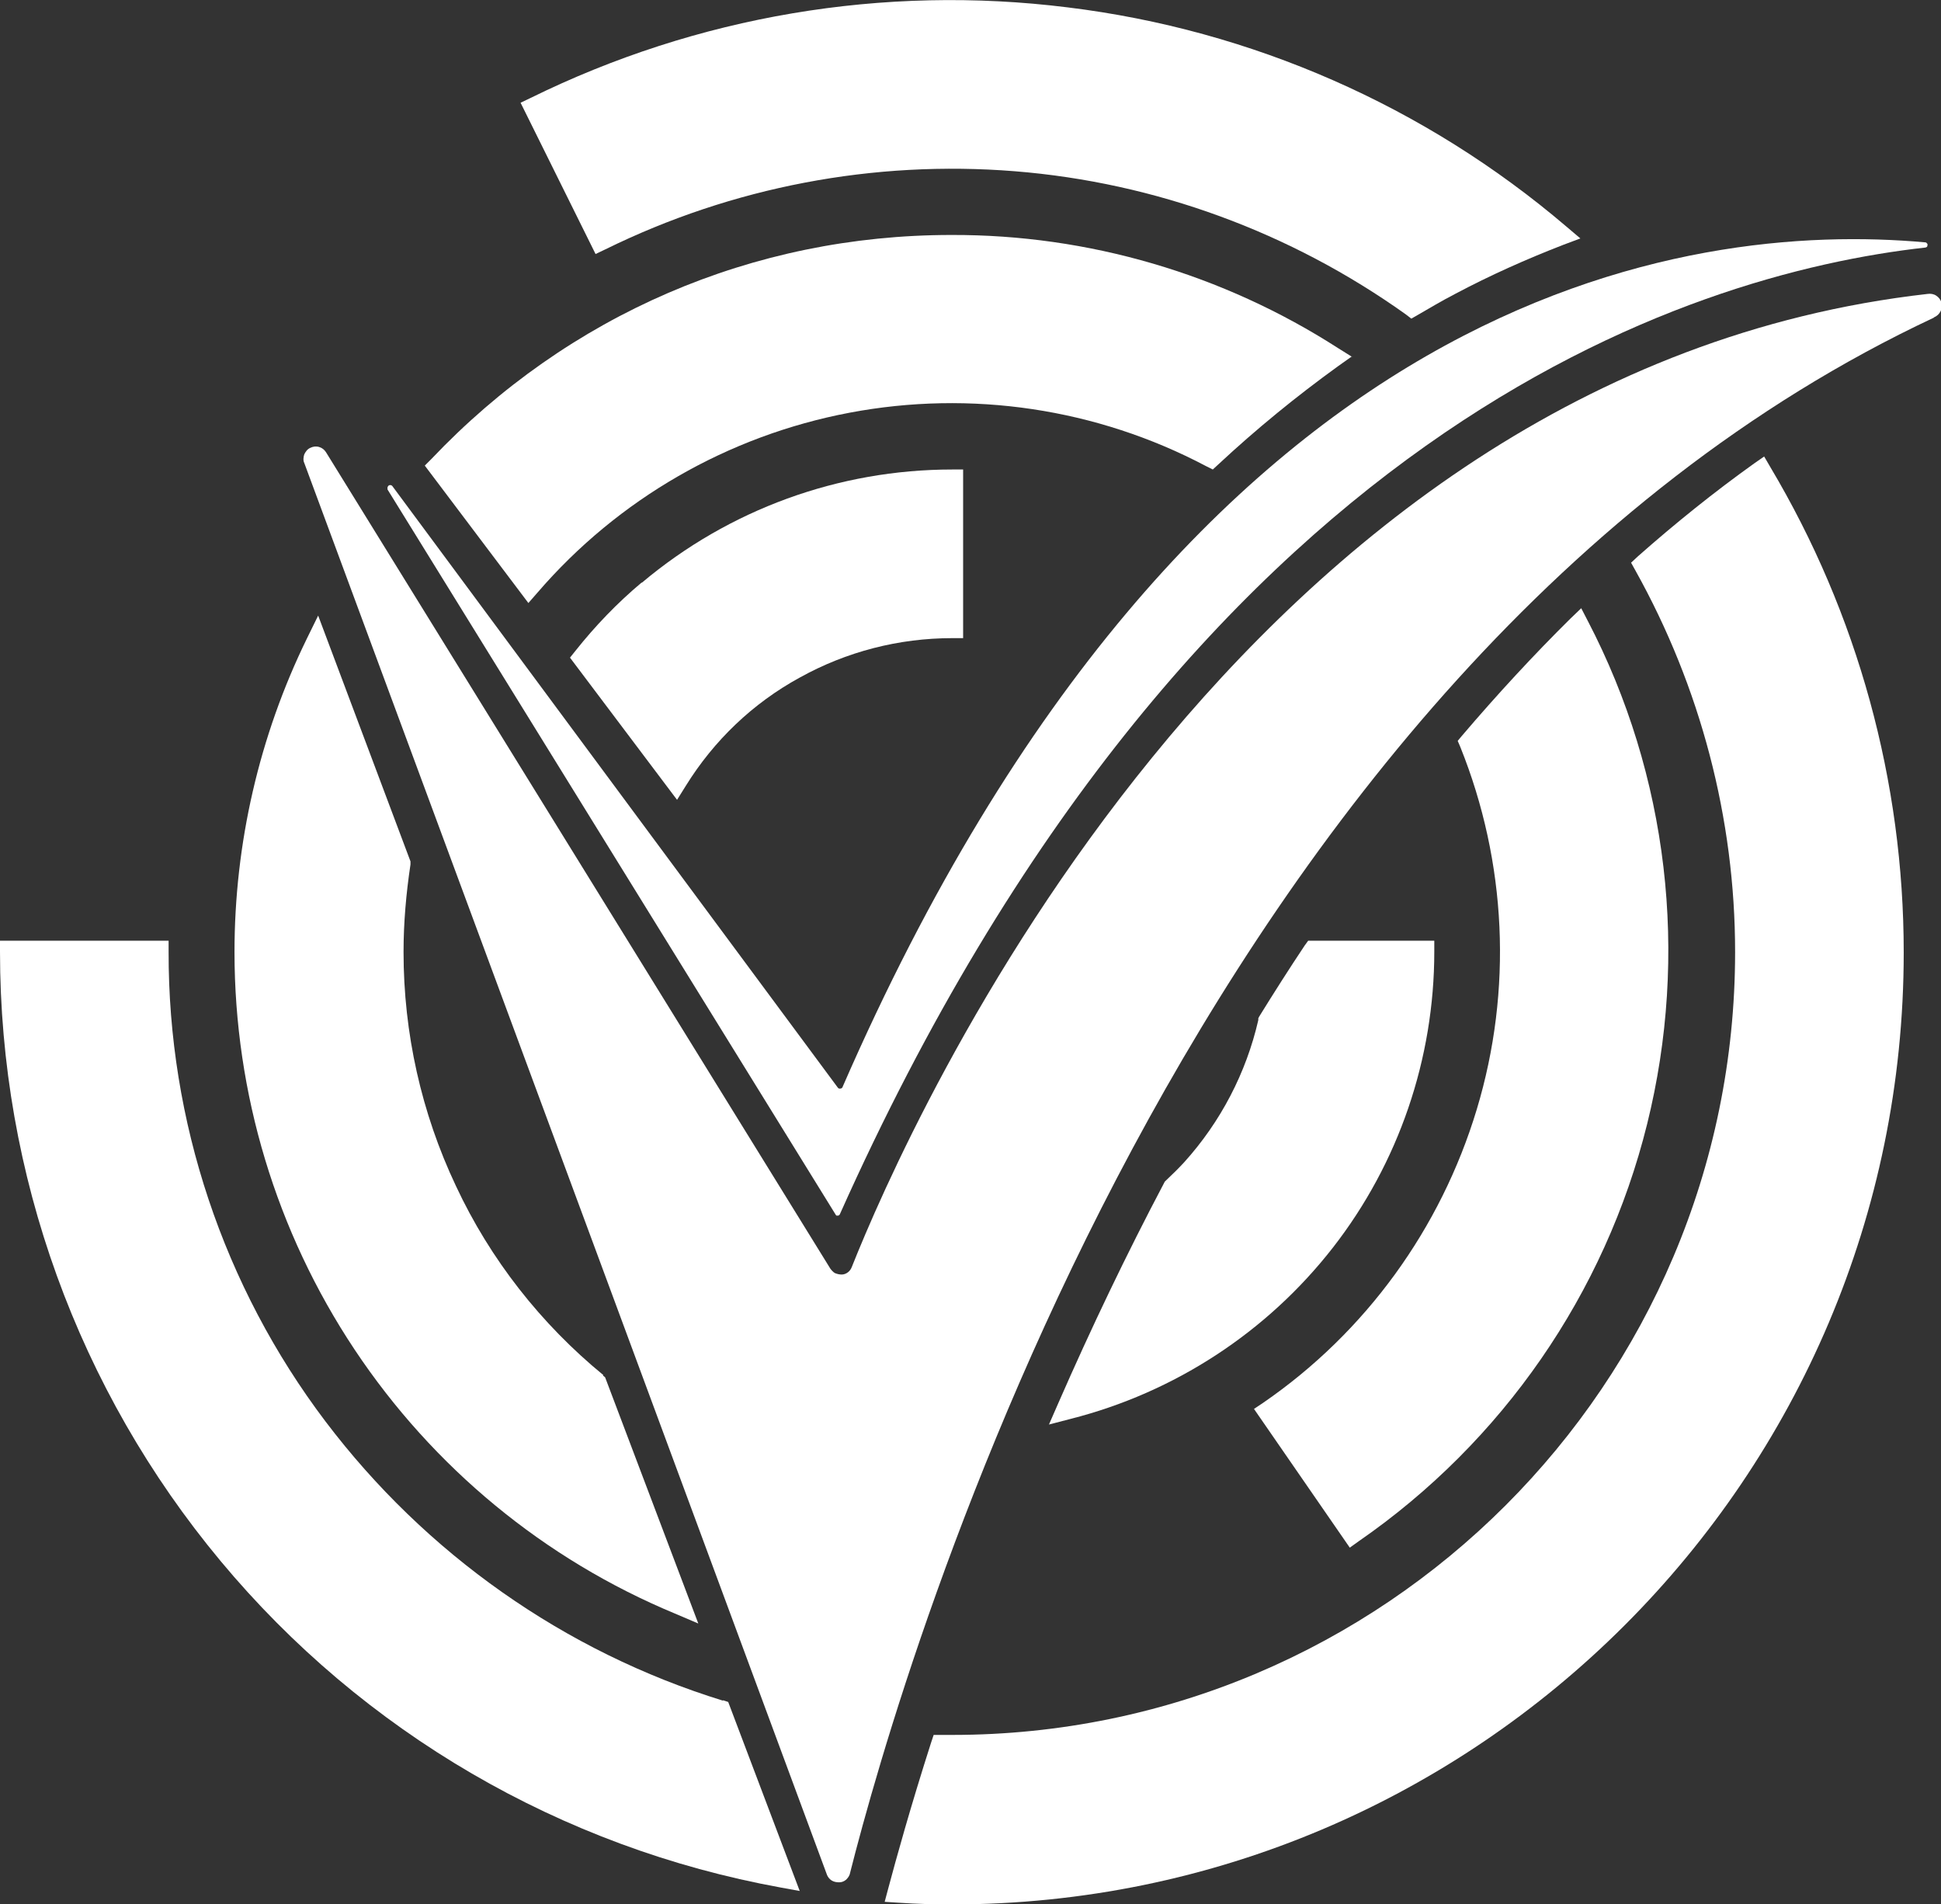
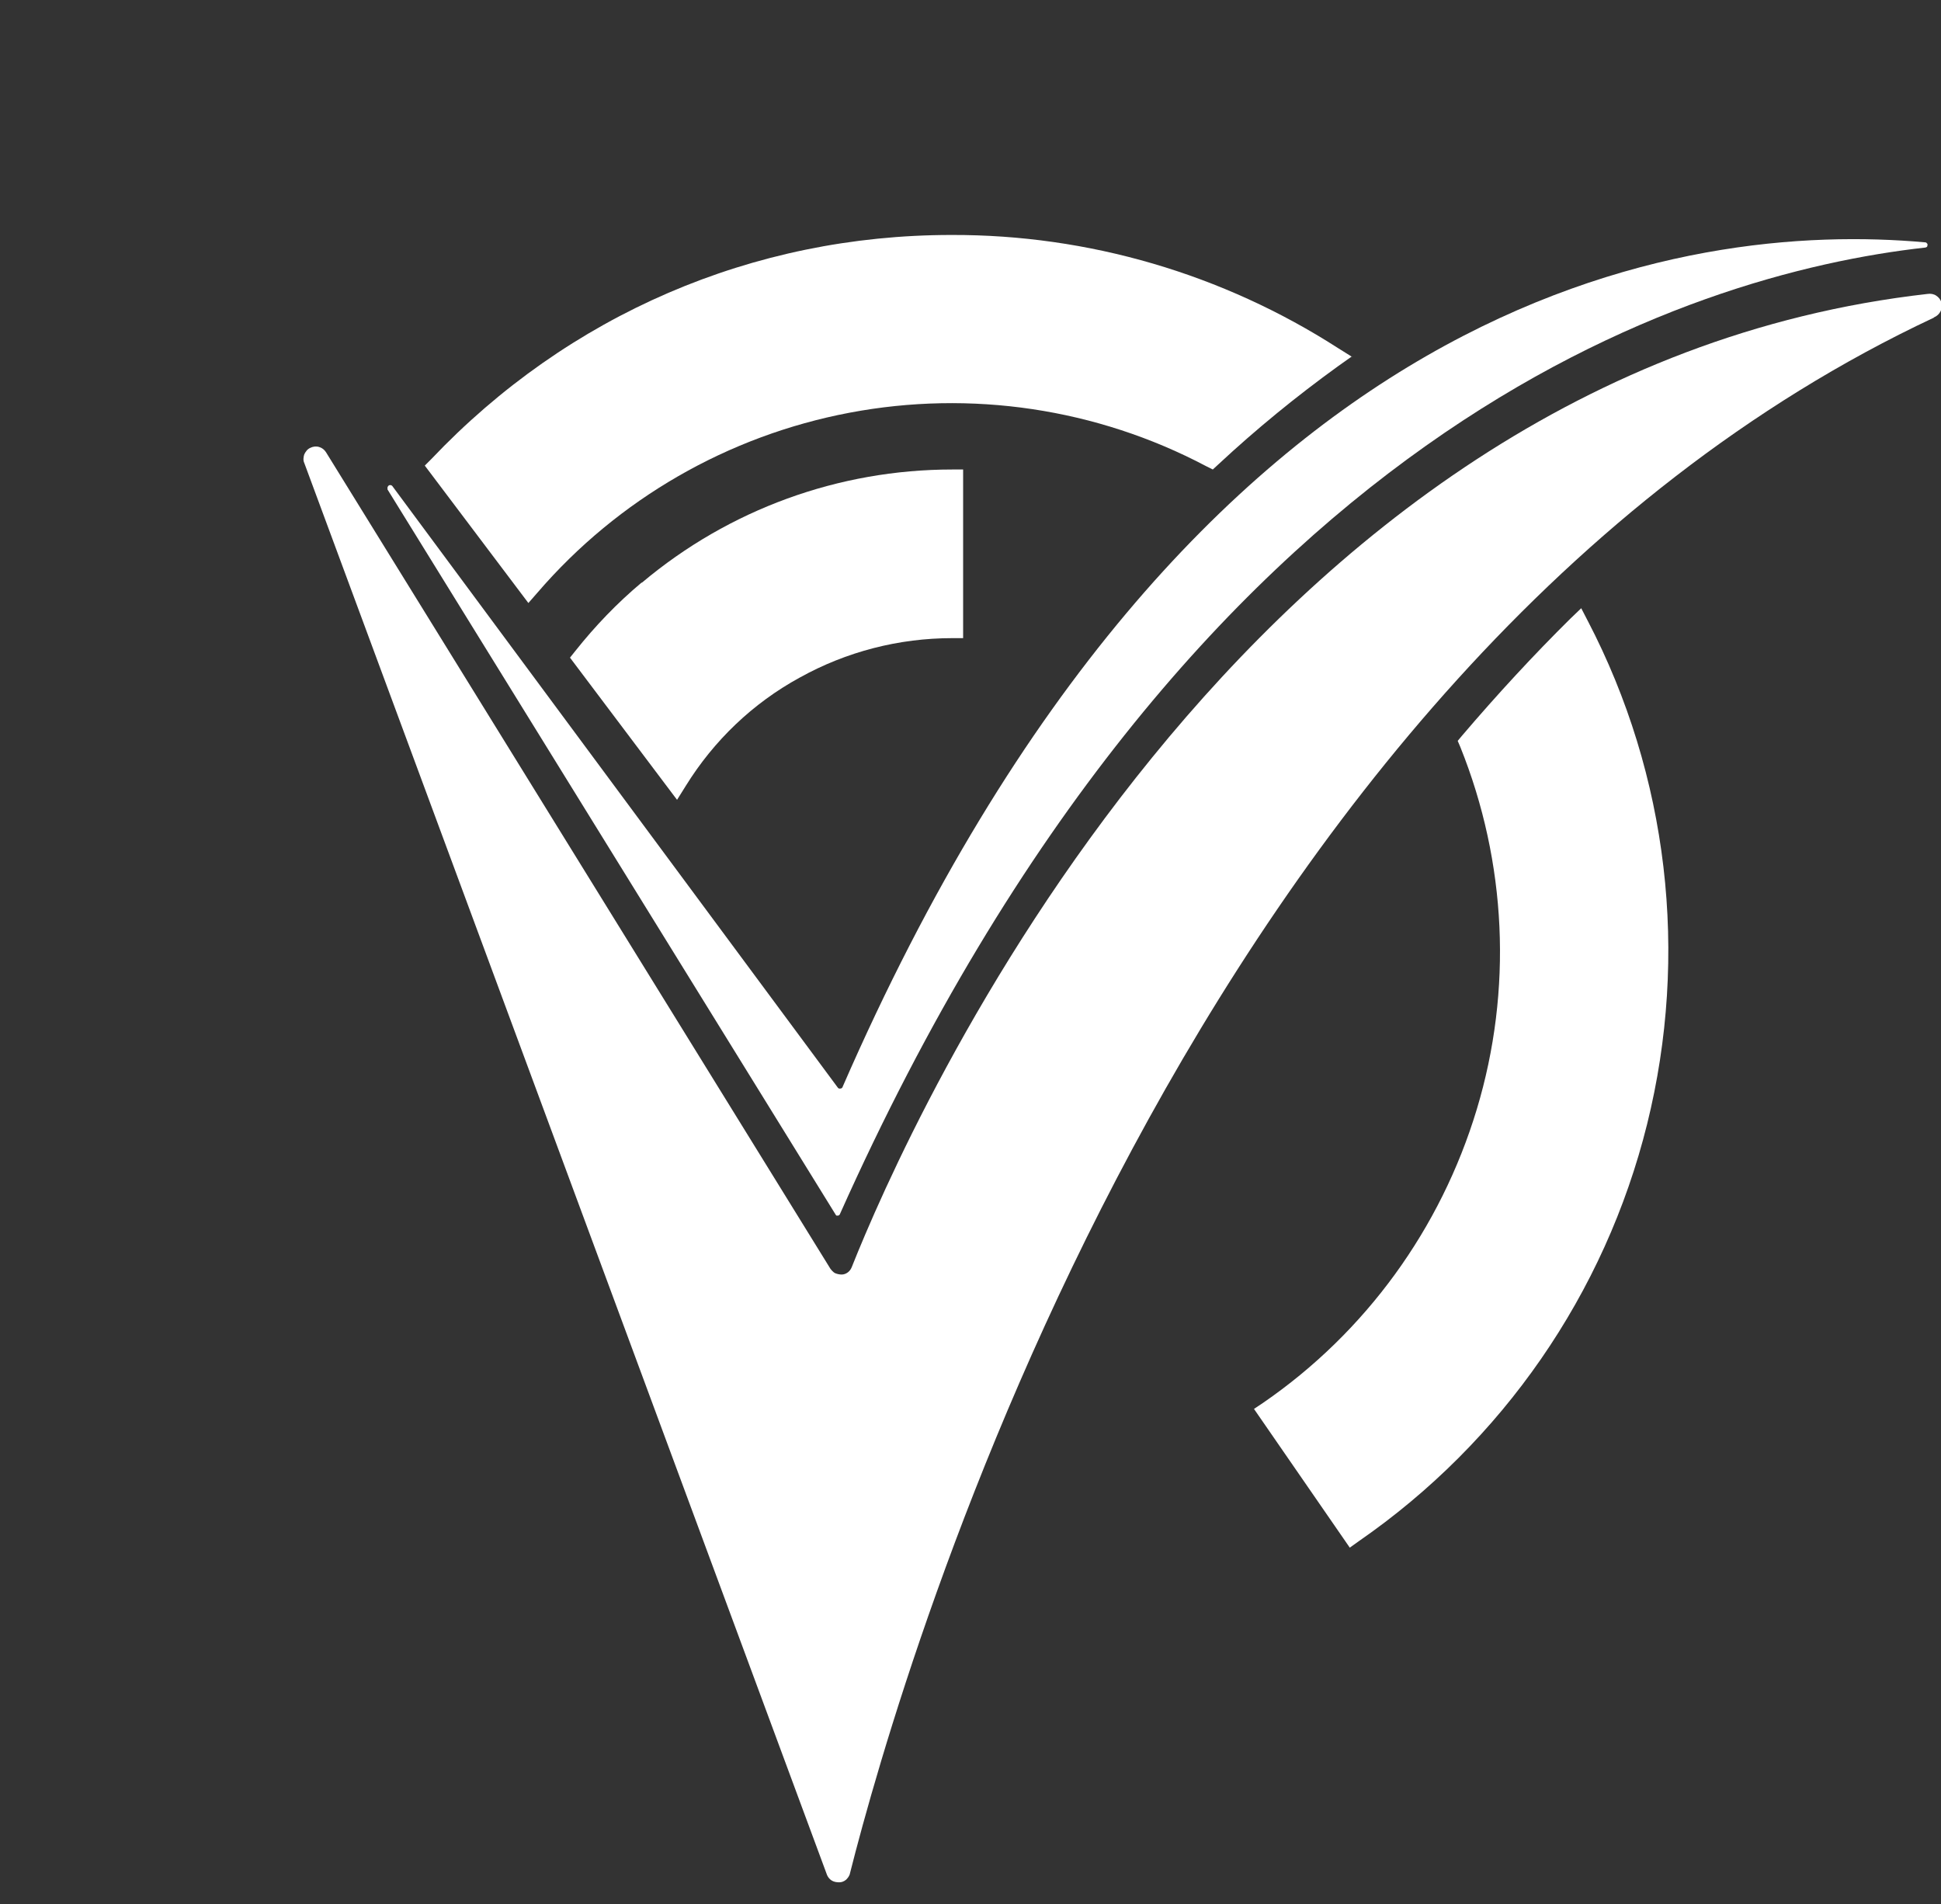
<svg xmlns="http://www.w3.org/2000/svg" id="uuid-0d862092-a90e-4da6-bbe4-08f3c5885ef4" data-name="Layer 1" viewBox="0 0 44.78 43.92">
  <rect x="0" y="0" width="44.78" height="43.92" fill="#333333" stroke="none" />
  <defs>
    <style>      .uuid-eb292b2e-7bae-49c7-9a07-82d668f247bd {        fill: #fff;        stroke-width: 0px;      }    </style>
  </defs>
  <path class="uuid-eb292b2e-7bae-49c7-9a07-82d668f247bd" d="M36.64,14.34l-.16-.31-.25.24c-.85.84-1.69,1.75-2.5,2.7l-.1.12.06.14c1.07,2.66,1.21,5.61.38,8.36-.83,2.75-2.56,5.14-4.93,6.77l-.21.14,2.21,3.2.21-.15c3.31-2.29,5.68-5.71,6.65-9.62.97-3.91.49-8.04-1.37-11.61Z" />
  <path class="uuid-eb292b2e-7bae-49c7-9a07-82d668f247bd" d="M31.19,8.23l-.32-.2c-2.66-1.71-5.76-2.62-8.92-2.61-4.58,0-8.84,1.84-12,5.17l-.15.15,2.39,3.17.21-.24c1.86-2.16,4.4-3.62,7.2-4.15,2.8-.53,5.7-.1,8.22,1.23l.16.08.13-.12c.87-.81,1.8-1.57,2.77-2.27l.31-.22Z" />
-   <path class="uuid-eb292b2e-7bae-49c7-9a07-82d668f247bd" d="M13.92,31.72c-1.44-1.18-2.61-2.67-3.4-4.36-.8-1.69-1.21-3.53-1.21-5.4,0-.68.06-1.35.16-2.02v-.07s-2.13-5.67-2.13-5.67l-.26.53c-1.1,2.25-1.67,4.73-1.67,7.23,0,3.26.96,6.45,2.77,9.17,1.81,2.72,4.38,4.84,7.39,6.09l.54.23-2.15-5.68-.05-.04Z" />
-   <path class="uuid-eb292b2e-7bae-49c7-9a07-82d668f247bd" d="M30.18,21.7l-.08.11c-.36.54-.71,1.09-1.05,1.64l-.02.04v.04c-.28,1.22-.87,2.35-1.71,3.28-.12.13-.26.27-.42.42l-.03.03-.02.04c-.85,1.61-1.67,3.32-2.44,5.08l-.21.48.5-.13c2.4-.61,4.53-2,6.05-3.95,1.52-1.95,2.34-4.36,2.34-6.83v-.25h-2.91Z" />
  <path class="uuid-eb292b2e-7bae-49c7-9a07-82d668f247bd" d="M14.8,13.44c-.56.47-1.07,1-1.53,1.58l-.12.15,2.47,3.28.2-.32c.65-1.05,1.55-1.91,2.63-2.5,1.08-.6,2.29-.91,3.52-.91h.25v-3.89h-.25c-2.62,0-5.15.92-7.16,2.61Z" />
-   <path class="uuid-eb292b2e-7bae-49c7-9a07-82d668f247bd" d="M16.68,39.23c-3.66-1.13-6.86-3.39-9.17-6.44-2.36-3.12-3.63-6.93-3.62-10.84v-.25H0v.25c0,5.14,1.8,10.11,5.09,14.06,3.29,3.95,7.86,6.61,12.92,7.53l.44.08-1.65-4.36-.12-.04Z" />
-   <path class="uuid-eb292b2e-7bae-49c7-9a07-82d668f247bd" d="M13.97,5.75c2.93-1.44,6.19-2.06,9.44-1.8,3.25.26,6.37,1.41,9.02,3.3l.13.1.14-.08c.26-.15.56-.33.87-.49.81-.43,1.64-.8,2.49-1.13l.4-.15-.33-.28C32.88,2.45,28.88.69,24.63.17c-4.25-.53-8.55.2-12.39,2.09l-.23.11,1.73,3.49.23-.11Z" />
-   <path class="uuid-eb292b2e-7bae-49c7-9a07-82d668f247bd" d="M40.84,10.77l-.14-.24-.23.16c-.91.65-1.82,1.38-2.69,2.15l-.15.14.1.18c1.5,2.69,2.3,5.72,2.3,8.8,0,9.96-8.1,18.06-18.06,18.06h-.43l-.06.18c-.48,1.5-.8,2.66-.99,3.37l-.08.3.31.02c.45.03.85.04,1.24.04,12.11,0,21.96-9.85,21.96-21.96,0-3.94-1.06-7.81-3.08-11.2Z" />
  <path class="uuid-eb292b2e-7bae-49c7-9a07-82d668f247bd" d="M44.61,7.33c-17.17,8.06-23.79,31.1-25,35.88-.01.06-.05.11-.09.15-.05.04-.1.06-.16.06-.06,0-.12-.01-.17-.04-.05-.03-.09-.08-.11-.13L7.02,10.68c-.03-.06-.02-.14,0-.2.03-.06.07-.12.14-.15.06-.03.13-.04.2-.02.07.02.12.06.16.12l11.64,18.84s.06.08.11.1c.05.02.1.03.15.03.05,0,.1-.02.14-.05.04-.03.07-.07.09-.12,1.28-3.22,8.93-20.65,24.82-22.45.07-.01.14,0,.2.04.06.04.1.09.12.16.02.07.01.14-.02.2-.03.06-.08.11-.15.14Z" />
  <path class="uuid-eb292b2e-7bae-49c7-9a07-82d668f247bd" d="M44.41,5.59c-5.44-.49-16.91.99-24.97,19.48,0,.01-.01.02-.02.03,0,0-.02.01-.03.01-.01,0-.02,0-.03,0-.01,0-.02-.01-.03-.02l-10.28-13.88s-.02-.02-.04-.02c-.02,0-.03,0-.04.01-.01,0-.02.02-.03.04,0,.02,0,.03,0,.05l10.34,16.73s.01.02.02.02c.01,0,.02,0,.03,0,.01,0,.02,0,.03-.01,0,0,.02-.02.02-.03C27.49,9.87,38.96,6.32,44.42,5.71c.01,0,.03-.01.04-.02,0-.01.01-.03.01-.04,0-.01,0-.03-.02-.04,0-.01-.02-.02-.04-.02Z" />
</svg>